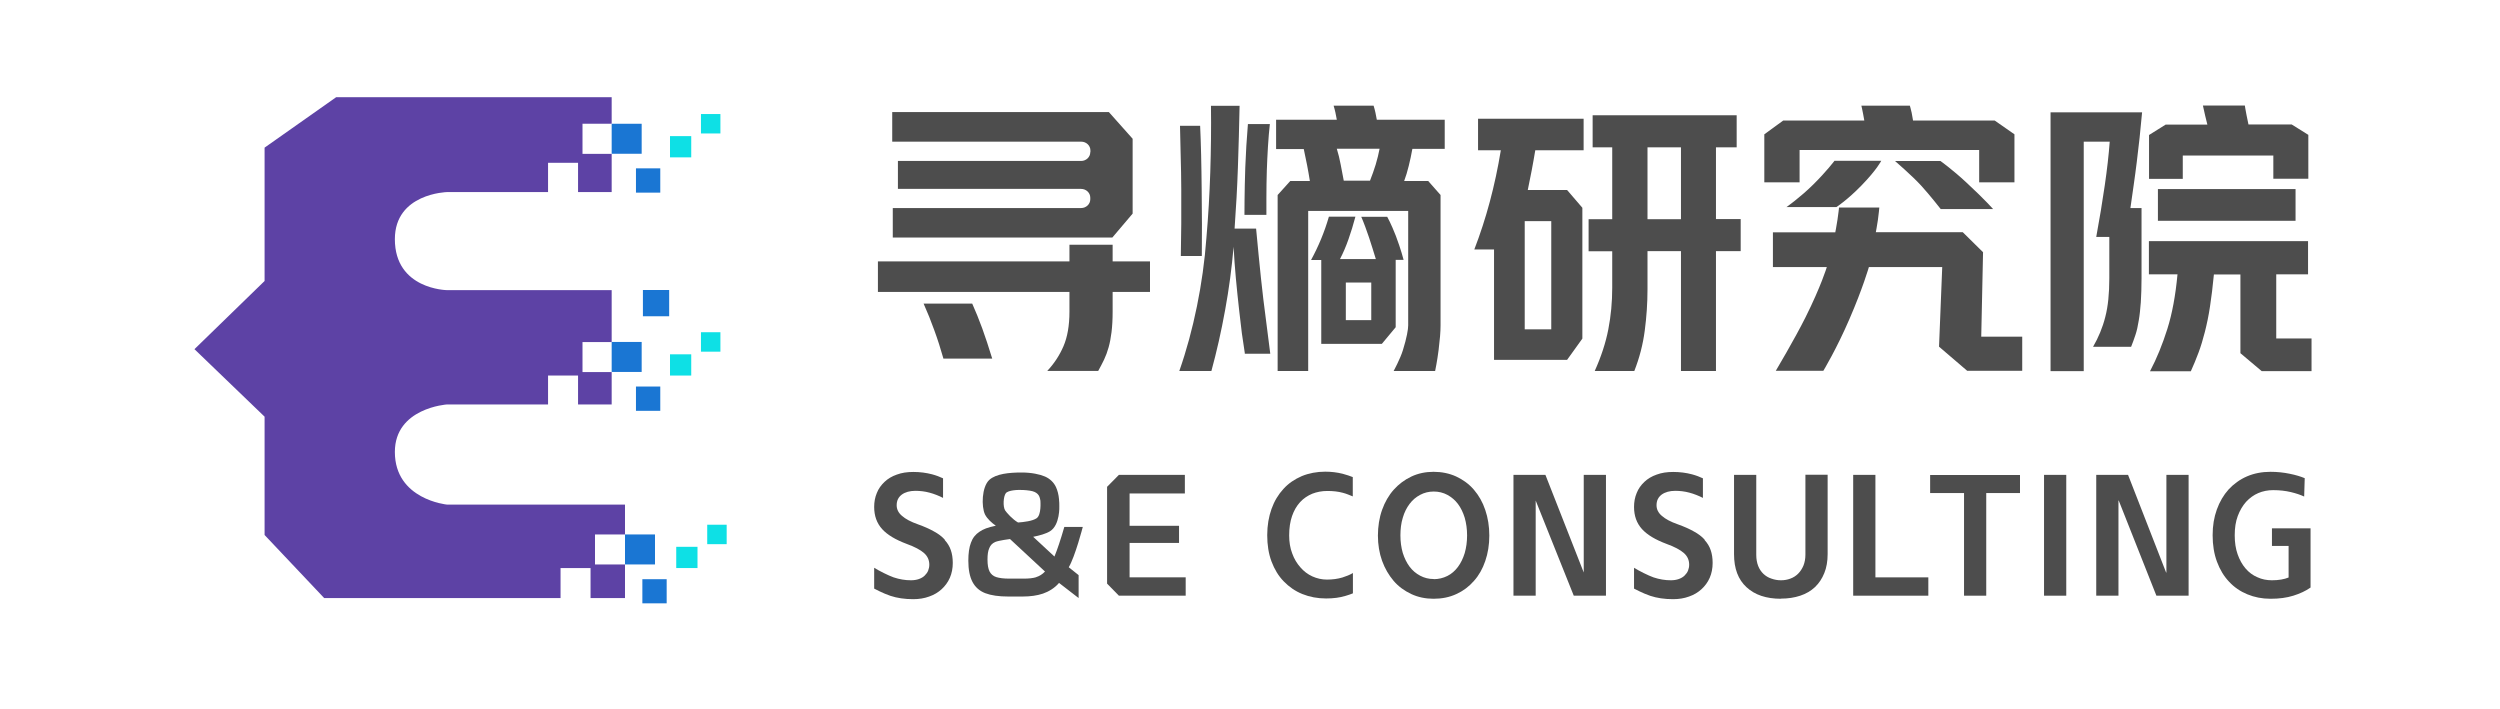
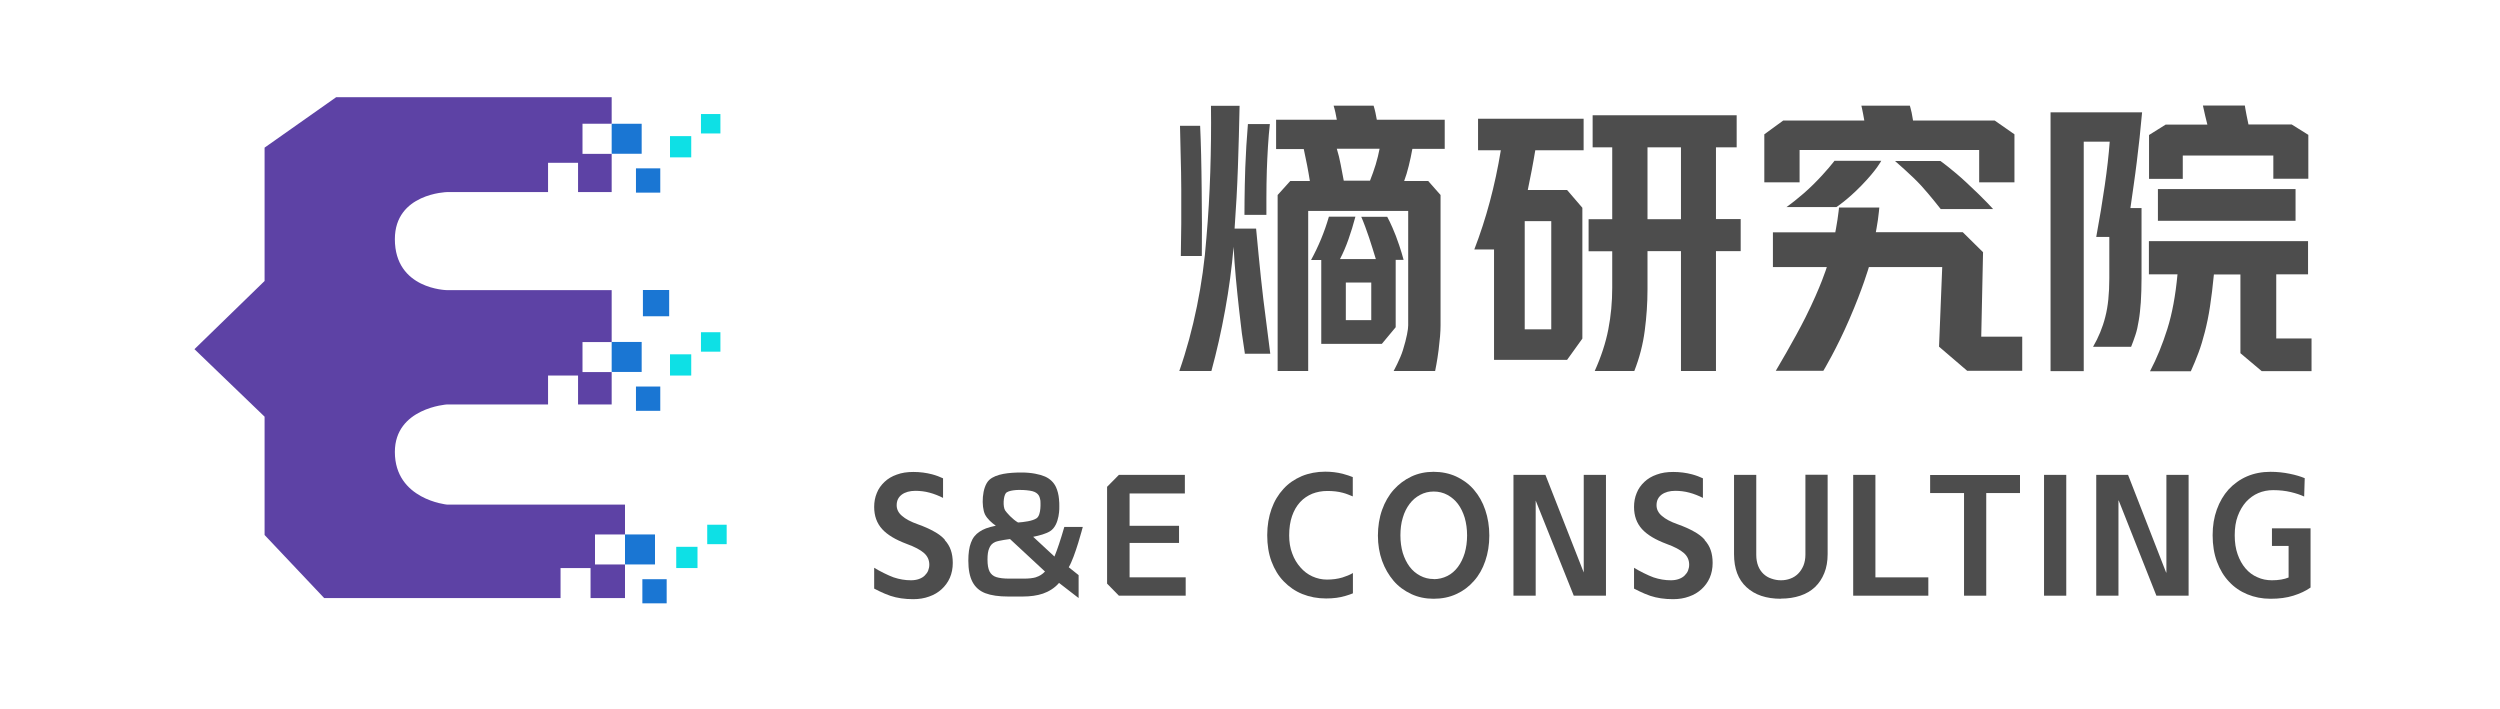
<svg xmlns="http://www.w3.org/2000/svg" width="127" height="36" viewBox="0 0 127 36" fill="none">
  <g clip-path="url(#clip0_2150_249)">
    <path d="M33.542 8.552H32.307V9.786H33.542V8.552Z" fill="#1A76D3" />
    <path d="M32.597 6.287H31.073V7.811H32.597V6.287Z" fill="#1A76D3" />
    <path d="M35.115 6.915H34.036V7.994H35.115V6.915Z" fill="#0EE0E5" />
    <path d="M36.597 5.793H35.609V6.78H36.597V5.793Z" fill="#0EE0E5" />
    <path d="M33.994 14.732H32.66V16.066H33.994V14.732Z" fill="#1A76D3" />
    <path d="M33.542 19.636H32.307V20.87H33.542V19.636Z" fill="#1A76D3" />
    <path d="M32.597 17.371H31.073V18.895H32.597V17.371Z" fill="#1A76D3" />
    <path d="M35.115 17.999H34.036V19.078H35.115V17.999Z" fill="#0EE0E5" />
    <path d="M36.597 16.877H35.609V17.865H36.597V16.877Z" fill="#0EE0E5" />
    <path d="M33.867 29.422H32.632V30.656H33.867V29.422Z" fill="#1A76D3" />
    <path d="M33.274 27.15H31.75V28.674H33.274V27.15Z" fill="#1A76D3" />
    <path d="M35.433 27.778H34.353V28.857H35.433V27.778Z" fill="#0EE0E5" />
    <path d="M36.915 26.656H35.927V27.644H36.915V26.656Z" fill="#0EE0E5" />
    <path d="M31.75 27.15V25.633H22.705C22.705 25.633 20.059 25.379 20.059 22.959C20.059 20.722 22.705 20.546 22.705 20.546H27.841V19.078H29.365V20.546H31.073V18.902H29.591V17.378H31.073V14.739H22.705C22.705 14.739 20.059 14.704 20.059 12.15C20.059 9.821 22.705 9.758 22.705 9.758H27.841V8.269H29.365V9.758H31.073V7.818H29.591V6.287H31.073V4.939H17.075L13.441 7.5V14.274L9.878 17.738L13.441 21.167V27.178L16.468 30.381H28.476V28.857H30V30.381H31.75V28.674H30.226V27.15H31.75Z" fill="#5D42A5" />
    <path d="M63.239 17.956C63.098 17.046 63.07 16.856 62.95 15.769C62.83 14.69 62.717 13.575 62.667 12.538C62.576 13.596 62.435 14.669 62.237 15.748C62.04 16.835 61.807 17.865 61.539 18.846H59.909C60.276 17.801 60.572 16.701 60.805 15.558C61.038 14.415 61.2 13.258 61.285 12.093C61.383 10.957 61.447 9.843 61.482 8.742C61.517 7.641 61.532 6.519 61.517 5.376H62.971C62.95 6.435 62.922 7.472 62.886 8.495C62.851 9.518 62.794 10.555 62.717 11.614H63.81C63.81 11.614 64.029 13.998 64.177 15.198C64.255 15.826 64.53 17.971 64.53 17.971H63.225L63.239 17.956ZM59.986 12.996C59.993 12.481 60.001 11.938 60.008 11.36C60.008 10.781 60.008 10.202 60.008 9.617C60.008 9.031 59.993 8.467 59.979 7.916C59.965 7.366 59.951 6.858 59.944 6.392H60.967C60.988 6.809 61.002 7.296 61.017 7.853C61.031 8.41 61.038 8.989 61.045 9.589C61.045 10.188 61.052 10.781 61.059 11.381C61.059 11.98 61.059 12.517 61.052 13.004H59.986V12.996ZM63.218 10.915C63.218 10.915 63.218 9.694 63.26 8.509C63.288 7.782 63.331 7.049 63.394 6.301H64.509C64.431 6.978 64.382 7.874 64.354 8.671C64.326 9.469 64.333 10.915 64.333 10.915H63.218ZM70.796 18.846C70.796 18.846 71.127 18.246 71.268 17.787C71.466 17.152 71.536 16.722 71.536 16.531V10.717H66.456V18.846H64.904V9.906L65.546 9.194H66.541C66.499 8.94 66.456 8.664 66.4 8.389C66.344 8.107 66.287 7.832 66.231 7.571H64.826V6.082H67.91C67.868 5.835 67.818 5.595 67.748 5.369H69.779C69.85 5.595 69.9 5.835 69.942 6.082H73.392V7.564H71.748C71.699 7.853 71.635 8.135 71.565 8.424C71.494 8.714 71.416 8.968 71.332 9.194H72.552L73.18 9.906V16.531C73.18 16.863 73.145 17.265 73.082 17.773C73.011 18.345 72.905 18.846 72.905 18.846H70.796ZM66.605 13.201C66.978 12.517 67.282 11.79 67.508 11.007H68.855C68.749 11.409 68.629 11.797 68.502 12.157C68.376 12.517 68.234 12.848 68.072 13.159H69.892C69.787 12.806 69.667 12.439 69.547 12.065C69.42 11.691 69.293 11.338 69.152 11.014H70.471C70.471 11.014 70.668 11.36 70.908 11.98C71.169 12.665 71.303 13.201 71.303 13.201H70.901V16.623L70.196 17.47H67.12V13.208H66.605V13.201ZM67.91 7.557C67.987 7.811 68.058 8.086 68.107 8.361C68.164 8.643 68.213 8.918 68.263 9.179H69.596C69.702 8.911 69.801 8.636 69.885 8.361C69.97 8.079 70.034 7.811 70.083 7.557H67.903H67.91ZM68.368 16.263H69.66V14.351H68.368V16.263Z" fill="#4D4D4D" />
    <path d="M74.895 12.672C75.495 11.12 75.946 9.44 76.242 7.634H75.085V6.033H80.448V7.634H77.992C77.936 7.98 77.872 8.326 77.809 8.664C77.745 9.003 77.675 9.335 77.611 9.652H79.608L80.384 10.555V17.201L79.608 18.281H75.897V12.672H74.902H74.895ZM77.456 16.729H78.804V11.232H77.456V16.729ZM81.901 11.134V7.486H80.906V5.856H88.223V7.486H87.171V11.127H88.427V12.757H87.171V18.846H85.393V12.757H83.693V14.697C83.693 15.409 83.644 16.108 83.552 16.806C83.46 17.505 83.284 18.182 83.023 18.846H81.012C81.337 18.126 81.569 17.42 81.703 16.729C81.837 16.037 81.901 15.339 81.901 14.626V12.764H80.701V11.134H81.901ZM83.693 11.134H85.393V7.486H83.693V11.127V11.134Z" fill="#4D4D4D" />
    <path d="M100.542 7.62H91.419V9.264H89.627V6.823L90.586 6.124H94.707C94.707 6.124 94.693 6.047 94.643 5.772C94.615 5.609 94.558 5.369 94.558 5.369H97.021C97.021 5.369 97.077 5.56 97.113 5.729C97.141 5.877 97.183 6.124 97.183 6.124H101.332L102.334 6.823V9.264H100.542V7.62ZM90.205 18.846C90.205 18.846 91.165 17.23 91.715 16.129C92.512 14.535 92.802 13.568 92.802 13.568H90.064V11.804H93.232C93.232 11.804 93.288 11.536 93.345 11.155C93.394 10.837 93.423 10.541 93.423 10.541H95.469C95.469 10.541 95.441 10.873 95.398 11.169C95.356 11.465 95.292 11.797 95.292 11.797H99.709L100.739 12.813L100.647 17.103H102.729V18.838H99.935L98.503 17.611L98.665 13.568H94.939C94.939 13.568 94.629 14.647 93.952 16.207C93.296 17.731 92.625 18.838 92.625 18.838H90.212L90.205 18.846ZM90.742 10.527C90.742 10.527 91.433 10.047 92.117 9.37C92.788 8.707 93.19 8.17 93.19 8.17H95.567C95.567 8.17 95.342 8.622 94.566 9.419C93.839 10.167 93.288 10.52 93.288 10.52H90.742V10.527ZM98.587 10.619C98.587 10.619 98.044 9.92 97.592 9.426C97.141 8.932 96.266 8.178 96.266 8.178H98.573C98.573 8.178 99.18 8.608 99.892 9.271C100.859 10.167 101.247 10.619 101.247 10.619H98.587Z" fill="#4D4D4D" />
    <path d="M106.327 17.618C106.602 17.145 106.814 16.637 106.948 16.101C107.089 15.565 107.153 14.909 107.153 14.139V12.037H106.489C106.659 11.12 106.8 10.252 106.92 9.433C107.04 8.615 107.124 7.867 107.174 7.197H105.854V18.852H104.168V5.708H108.818C108.775 6.16 108.733 6.597 108.691 7.006C108.648 7.415 108.599 7.818 108.55 8.213C108.5 8.608 108.451 8.996 108.394 9.384C108.338 9.772 108.282 10.167 108.225 10.569H108.79V14.139C108.79 14.591 108.775 14.993 108.754 15.346C108.726 15.699 108.698 16.009 108.648 16.284C108.606 16.559 108.55 16.806 108.479 17.018C108.409 17.23 108.338 17.427 108.26 17.618H106.334H106.327ZM115.478 7.902H110.885V9.088H109.171V6.858L110.017 6.329H112.134C112.134 6.329 112.056 6.018 112.021 5.87C111.986 5.715 111.908 5.362 111.908 5.362H114.039C114.039 5.362 114.067 5.574 114.124 5.849C114.18 6.124 114.222 6.322 114.222 6.322H116.417L117.263 6.851V9.081H115.485V7.895L115.478 7.902ZM109.227 18.846C109.566 18.203 109.855 17.491 110.102 16.708C110.349 15.925 110.518 15 110.617 13.935H109.164V12.248H117.249V13.935H115.633V17.195H117.426V18.852H114.893L113.813 17.942V13.942H112.466C112.409 14.556 112.339 15.099 112.268 15.572C112.197 16.044 112.106 16.475 112.007 16.863C111.908 17.251 111.802 17.604 111.682 17.921C111.562 18.239 111.435 18.556 111.294 18.86H109.22L109.227 18.846ZM116.614 9.603V11.218H109.622V9.603H116.614Z" fill="#4D4D4D" />
-     <path d="M53.199 18.845C53.552 18.471 53.827 18.048 54.024 17.59C54.222 17.131 54.328 16.545 54.328 15.84V14.831H44.598V13.279H54.328V12.432H56.522V13.279H58.42V14.831H56.522V15.84C56.522 16.235 56.501 16.581 56.466 16.87C56.43 17.159 56.381 17.42 56.317 17.646C56.254 17.872 56.176 18.083 56.085 18.274C55.993 18.464 55.894 18.655 55.788 18.845H53.192H53.199ZM55.393 7.726V7.641C55.393 7.394 55.181 7.197 54.928 7.197H45.325V5.694H56.331L57.538 7.049V10.851L56.508 12.065H45.353V10.569H54.92C55.174 10.569 55.386 10.372 55.386 10.125V10.04C55.386 9.793 55.174 9.596 54.92 9.596H45.614V8.177H54.92C55.174 8.177 55.386 7.98 55.386 7.733L55.393 7.726ZM47.928 18.224C47.787 17.724 47.632 17.237 47.463 16.778C47.3 16.32 47.117 15.868 46.919 15.424H49.389C49.565 15.819 49.735 16.235 49.897 16.679C50.059 17.124 50.228 17.639 50.405 18.218H47.914L47.928 18.224Z" fill="#4D4D4D" />
    <path d="M56.833 24.123H60.191V25.069H57.383V26.712H59.895V27.58H57.383V29.33H60.233V30.261H56.84L56.24 29.648V24.73L56.84 24.123H56.833Z" fill="#4D4D4D" />
    <path d="M72.827 30.417C72.418 30.417 72.037 30.339 71.692 30.177C71.346 30.014 71.042 29.796 70.795 29.506C70.549 29.217 70.351 28.878 70.21 28.49C70.069 28.095 69.998 27.665 69.998 27.206C69.998 26.748 70.069 26.296 70.21 25.901C70.351 25.506 70.549 25.16 70.802 24.878C71.056 24.596 71.353 24.37 71.699 24.208C72.044 24.045 72.425 23.968 72.827 23.968C73.23 23.968 73.625 24.045 73.978 24.208C74.323 24.37 74.627 24.589 74.874 24.878C75.121 25.167 75.318 25.506 75.452 25.908C75.586 26.303 75.657 26.734 75.657 27.206C75.657 27.679 75.586 28.109 75.452 28.497C75.318 28.893 75.128 29.231 74.874 29.513C74.627 29.796 74.33 30.021 73.985 30.177C73.639 30.339 73.251 30.417 72.827 30.417ZM72.827 29.422C73.081 29.422 73.314 29.365 73.526 29.259C73.738 29.154 73.914 28.998 74.062 28.801C74.21 28.603 74.323 28.37 74.408 28.095C74.486 27.82 74.528 27.524 74.528 27.199C74.528 26.875 74.486 26.578 74.408 26.303C74.323 26.028 74.21 25.795 74.062 25.598C73.914 25.4 73.731 25.252 73.526 25.139C73.314 25.026 73.088 24.97 72.835 24.97C72.581 24.97 72.355 25.026 72.143 25.139C71.931 25.252 71.755 25.4 71.607 25.598C71.459 25.795 71.339 26.028 71.261 26.303C71.176 26.578 71.141 26.882 71.141 27.199C71.141 27.517 71.183 27.82 71.261 28.088C71.346 28.356 71.459 28.589 71.607 28.787C71.755 28.984 71.931 29.132 72.143 29.245C72.355 29.358 72.581 29.415 72.835 29.415L72.827 29.422Z" fill="#4D4D4D" />
    <path d="M76.884 24.123H78.507L80.454 29.083V24.123H81.583V30.261H79.947L78.013 25.428V30.261H76.884V24.123Z" fill="#4D4D4D" />
    <path d="M90.473 30.417C89.725 30.417 89.14 30.219 88.724 29.831C88.3 29.443 88.089 28.886 88.089 28.152V24.123H89.218V28.187C89.218 28.406 89.253 28.589 89.316 28.752C89.38 28.914 89.472 29.048 89.584 29.154C89.697 29.259 89.831 29.344 89.987 29.393C90.142 29.45 90.304 29.478 90.473 29.478C90.643 29.478 90.805 29.45 90.953 29.393C91.108 29.337 91.235 29.252 91.348 29.14C91.461 29.027 91.546 28.893 91.616 28.73C91.68 28.568 91.715 28.385 91.715 28.18V24.116H92.844V28.145C92.844 28.512 92.788 28.836 92.675 29.111C92.562 29.393 92.407 29.626 92.202 29.824C91.997 30.014 91.751 30.163 91.454 30.261C91.158 30.36 90.833 30.41 90.466 30.41L90.473 30.417Z" fill="#4D4D4D" />
    <path d="M94.142 24.123H95.271V29.33H97.959V30.261H94.142V24.123Z" fill="#4D4D4D" />
    <path d="M99.773 25.047H98.051V24.13H102.616V25.047H100.901V30.261H99.773V25.047Z" fill="#4D4D4D" />
    <path d="M103.837 24.123H104.966V30.261H103.837V24.123Z" fill="#4D4D4D" />
    <path d="M106.482 24.123H108.105L110.038 29.083H110.053V24.123H111.181V30.261H109.545L107.632 25.428H107.618V30.261H106.489V24.123H106.482Z" fill="#4D4D4D" />
    <path d="M117.369 29.852C117.129 30.021 116.84 30.155 116.501 30.261C116.163 30.367 115.782 30.417 115.344 30.417C114.907 30.417 114.526 30.339 114.166 30.191C113.806 30.043 113.496 29.831 113.235 29.549C112.974 29.274 112.769 28.935 112.621 28.533C112.473 28.131 112.402 27.686 112.402 27.192C112.402 26.698 112.473 26.282 112.614 25.887C112.755 25.492 112.959 25.146 113.213 24.864C113.475 24.582 113.785 24.356 114.145 24.201C114.505 24.045 114.907 23.968 115.344 23.968C115.683 23.968 116.007 24.003 116.318 24.067C116.628 24.13 116.882 24.208 117.08 24.292L117.052 25.224C116.868 25.139 116.642 25.061 116.374 24.998C116.106 24.934 115.81 24.899 115.478 24.899C115.21 24.899 114.956 24.948 114.723 25.047C114.491 25.146 114.286 25.294 114.102 25.492C113.926 25.689 113.785 25.929 113.679 26.211C113.573 26.494 113.524 26.818 113.524 27.192C113.524 27.566 113.573 27.877 113.672 28.159C113.771 28.441 113.905 28.681 114.074 28.878C114.244 29.076 114.441 29.224 114.674 29.323C114.9 29.429 115.147 29.478 115.415 29.478C115.753 29.478 116.036 29.429 116.261 29.337V27.735H115.415V26.839H117.376V29.845L117.369 29.852Z" fill="#4D4D4D" />
    <path d="M54.293 28.815C54.617 28.272 55.005 26.769 55.005 26.769H54.067C53.876 27.432 53.707 27.933 53.566 28.272L52.486 27.27C52.804 27.206 53.136 27.115 53.34 26.988C53.855 26.67 53.813 25.718 53.813 25.718C53.813 25.598 53.813 25.492 53.799 25.393V25.365C53.778 25.125 53.721 24.913 53.644 24.744C53.531 24.504 53.34 24.321 53.086 24.208C52.825 24.095 52.402 24.003 51.901 24.003C51.266 24.003 50.602 24.067 50.257 24.377C49.869 24.737 49.848 25.739 50.038 26.134C50.151 26.36 50.391 26.571 50.588 26.706C50.158 26.797 49.968 26.875 49.763 27.009C49.558 27.143 49.41 27.326 49.325 27.566C49.234 27.799 49.191 28.11 49.191 28.483C49.191 28.935 49.262 29.295 49.403 29.563C49.544 29.831 49.763 30.022 50.052 30.134C50.349 30.247 50.737 30.304 51.23 30.304H51.936C52.345 30.304 52.691 30.254 52.98 30.156C53.27 30.057 53.58 29.873 53.799 29.612L54.794 30.381V29.217L54.3 28.822L54.293 28.815ZM51.089 25.061C51.223 24.892 51.717 24.878 51.978 24.892C52.225 24.906 52.437 24.934 52.557 24.991C52.677 25.047 52.761 25.125 52.804 25.238C52.825 25.294 52.839 25.358 52.853 25.436C52.853 25.478 52.91 26.148 52.663 26.325C52.451 26.473 51.999 26.522 51.717 26.543C51.442 26.388 51.139 26.049 51.061 25.929C50.941 25.739 50.969 25.217 51.096 25.055L51.089 25.061ZM52.635 29.323C52.472 29.372 52.268 29.394 52.021 29.394H51.259C50.977 29.394 50.765 29.365 50.61 29.316C50.454 29.267 50.342 29.168 50.271 29.034C50.2 28.893 50.165 28.695 50.165 28.427C50.165 28.159 50.193 27.983 50.257 27.841C50.313 27.707 50.398 27.602 50.56 27.531C50.751 27.453 51.308 27.383 51.308 27.383L53.086 29.034C52.952 29.175 52.804 29.267 52.642 29.316L52.635 29.323Z" fill="#4D4D4D" />
    <path d="M47.992 27.411C47.851 27.256 47.667 27.115 47.442 26.995C47.216 26.868 46.948 26.748 46.63 26.635C46.27 26.508 46.002 26.367 45.819 26.204C45.635 26.049 45.551 25.866 45.551 25.668C45.551 25.435 45.635 25.259 45.812 25.125C45.988 24.998 46.221 24.934 46.503 24.934C46.743 24.934 46.983 24.963 47.216 25.026C47.442 25.083 47.738 25.203 47.907 25.294V24.299C47.78 24.236 47.54 24.144 47.35 24.095C47.053 24.017 46.736 23.975 46.397 23.975C46.08 23.975 45.805 24.017 45.558 24.109C45.311 24.194 45.099 24.321 44.93 24.483C44.761 24.645 44.626 24.829 44.542 25.047C44.45 25.266 44.408 25.499 44.408 25.753C44.408 26.204 44.542 26.578 44.81 26.875C45.078 27.171 45.494 27.418 46.059 27.63C46.468 27.778 46.757 27.933 46.941 28.095C47.124 28.258 47.209 28.455 47.209 28.688C47.209 28.794 47.188 28.886 47.152 28.984C47.117 29.076 47.054 29.161 46.976 29.238C46.898 29.316 46.8 29.372 46.68 29.415C46.56 29.457 46.426 29.478 46.277 29.478C45.981 29.478 45.692 29.429 45.395 29.33C45.134 29.238 44.655 28.998 44.408 28.843V29.901C44.408 29.901 44.852 30.141 45.233 30.268C45.572 30.381 45.96 30.438 46.39 30.438C46.687 30.438 46.955 30.395 47.202 30.304C47.449 30.219 47.66 30.092 47.837 29.93C48.013 29.767 48.154 29.577 48.253 29.351C48.352 29.125 48.401 28.871 48.401 28.596C48.401 28.349 48.366 28.131 48.302 27.947C48.239 27.757 48.133 27.587 47.992 27.432V27.411Z" fill="#4D4D4D" />
    <path d="M86.593 27.411C86.452 27.256 86.268 27.115 86.043 26.995C85.817 26.868 85.549 26.748 85.231 26.635C84.871 26.508 84.603 26.367 84.42 26.204C84.236 26.049 84.152 25.866 84.152 25.668C84.152 25.435 84.236 25.259 84.413 25.125C84.589 24.998 84.822 24.934 85.104 24.934C85.344 24.934 85.584 24.963 85.817 25.026C86.043 25.083 86.339 25.203 86.508 25.294V24.299C86.381 24.236 86.141 24.144 85.951 24.095C85.654 24.017 85.337 23.975 84.998 23.975C84.681 23.975 84.406 24.017 84.159 24.109C83.912 24.194 83.7 24.321 83.531 24.483C83.361 24.645 83.227 24.829 83.143 25.047C83.051 25.266 83.009 25.499 83.009 25.753C83.009 26.204 83.143 26.578 83.411 26.875C83.679 27.171 84.095 27.418 84.66 27.63C85.069 27.778 85.358 27.933 85.542 28.095C85.725 28.258 85.81 28.455 85.81 28.688C85.81 28.794 85.789 28.886 85.753 28.984C85.718 29.076 85.654 29.161 85.577 29.238C85.499 29.316 85.4 29.372 85.281 29.415C85.161 29.457 85.027 29.478 84.878 29.478C84.582 29.478 84.293 29.429 83.996 29.33C83.735 29.238 83.256 28.998 83.009 28.843V29.901C83.009 29.901 83.453 30.141 83.834 30.268C84.173 30.381 84.561 30.438 84.991 30.438C85.288 30.438 85.556 30.395 85.803 30.304C86.05 30.219 86.261 30.092 86.438 29.93C86.614 29.767 86.755 29.577 86.854 29.351C86.953 29.125 87.002 28.871 87.002 28.596C87.002 28.349 86.967 28.131 86.903 27.947C86.84 27.757 86.734 27.587 86.593 27.432V27.411Z" fill="#4D4D4D" />
    <path d="M68.714 29.118C68.566 29.203 68.397 29.273 68.192 29.337C67.952 29.408 67.691 29.443 67.409 29.443C67.148 29.443 66.901 29.386 66.668 29.281C66.435 29.175 66.231 29.02 66.061 28.822C65.885 28.624 65.744 28.392 65.645 28.116C65.539 27.841 65.49 27.538 65.49 27.199C65.49 26.825 65.539 26.494 65.638 26.211C65.737 25.929 65.871 25.696 66.047 25.506C66.223 25.315 66.428 25.181 66.661 25.082C66.894 24.991 67.148 24.941 67.43 24.941C67.726 24.941 67.98 24.97 68.213 25.033C68.404 25.082 68.559 25.153 68.721 25.217V24.236C68.58 24.179 68.411 24.123 68.206 24.067C67.924 23.996 67.627 23.961 67.324 23.961C66.894 23.961 66.492 24.038 66.132 24.186C65.772 24.342 65.454 24.553 65.2 24.836C64.939 25.118 64.735 25.456 64.594 25.852C64.453 26.247 64.375 26.691 64.375 27.185C64.375 27.679 64.445 28.131 64.594 28.526C64.742 28.921 64.946 29.259 65.215 29.535C65.483 29.81 65.793 30.029 66.16 30.177C66.527 30.325 66.929 30.402 67.366 30.402C67.733 30.402 68.065 30.36 68.361 30.268C68.495 30.233 68.615 30.184 68.728 30.141V29.097L68.714 29.118Z" fill="#4D4D4D" />
  </g>
  <defs>
    <clipPath id="clip0_2150_249">
      <rect width="107.555" height="25.71" fill="white" transform="translate(9.878 4.939)" />
    </clipPath>
  </defs>
</svg>